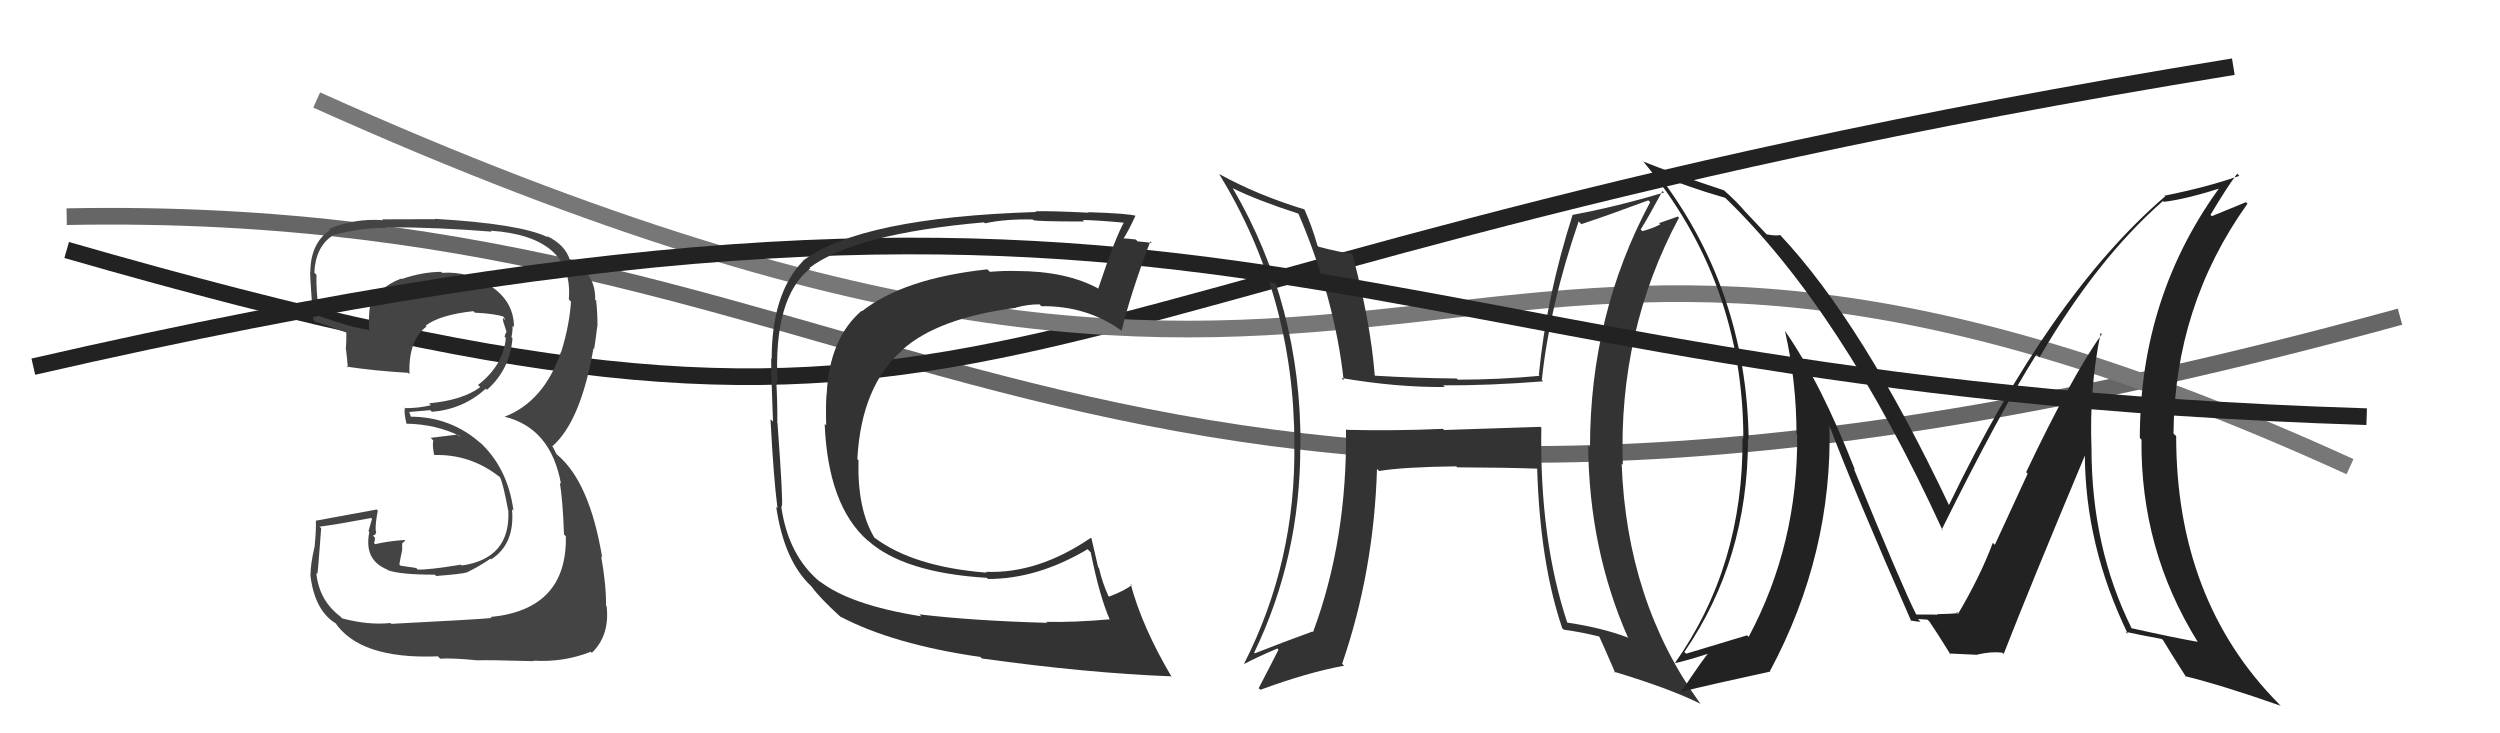
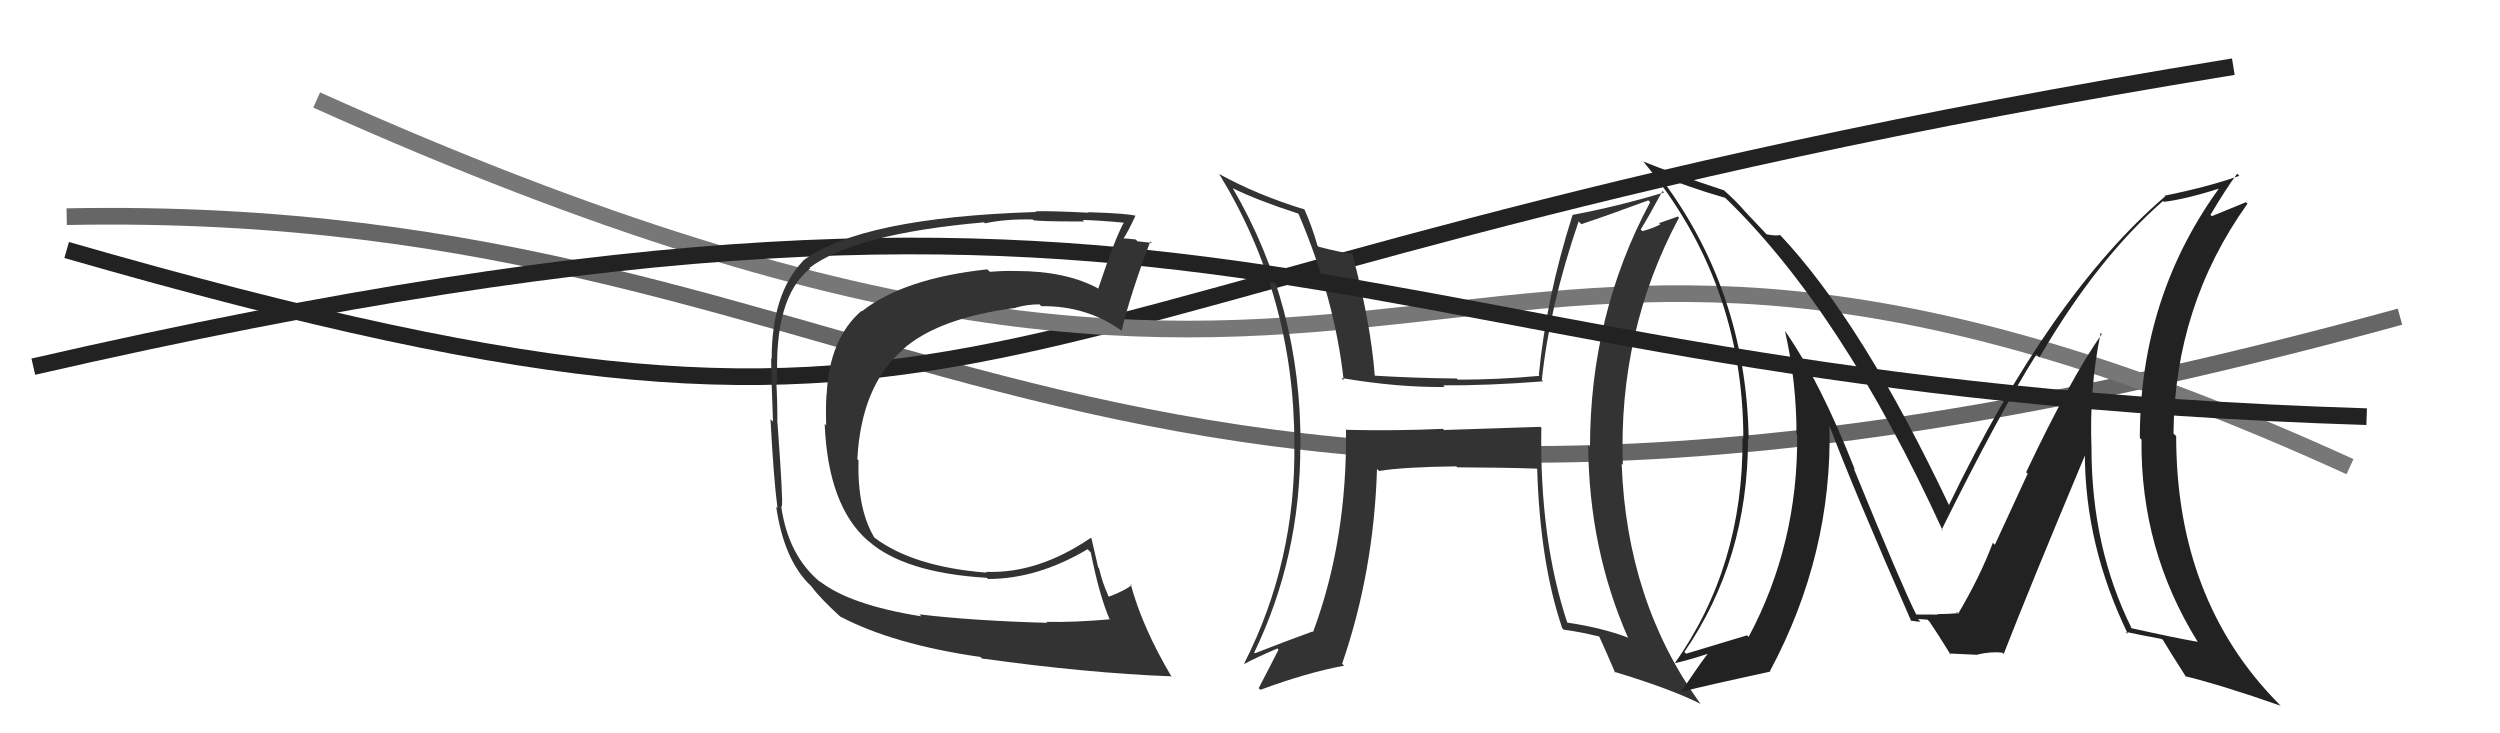
<svg xmlns="http://www.w3.org/2000/svg" width="150" height="44" viewBox="0,0,150,44">
  <path d="M4 13 C56 12,64 41,144 19" stroke="#666" fill="none" />
  <path d="M4 15 C63 32,54 17,134 4" stroke="#222" fill="none" />
  <path d="M19 6 C88 37,84 2,141 28" stroke="#777" fill="none" />
-   <path fill="#444" d="M23.35 37.29L23.48 37.43L23.43 37.38Q22.09 37.52 20.52 37.10L20.40 36.97L20.42 36.99Q19.14 36.02 18.98 34.38L19.01 34.41L19.04 34.43Q19.08 34.32 19.27 31.69L19.18 31.61L19.18 31.60Q20.25 31.46 22.27 31.08L22.32 31.13L22.11 31.87L22.16 31.92Q21.82 33.60 23.23 34.17L23.26 34.20L23.27 34.21Q24.00 34.48 26.09 34.48L26.14 34.53L26.17 34.56Q27.79 34.43 27.98 34.35L27.97 34.34L27.98 34.36Q28.71 34.01 29.43 33.52L29.58 33.67L29.47 33.56Q30.91 32.64 30.72 30.54L30.67 30.50L30.81 30.64Q30.46 28.03 28.72 26.47L28.72 26.47L28.88 26.63Q27.08 25.00 24.61 25.00L24.68 25.08L24.55 24.71L24.55 24.72Q24.94 24.69 25.81 24.61L25.93 24.72L25.91 24.71Q27.78 24.56 29.15 23.32L29.07 23.24L29.22 23.39Q30.60 22.16 30.75 20.30L30.73 20.27L30.69 20.24Q30.76 19.89 30.76 19.55L30.83 19.61L30.84 19.62Q30.83 18.09 29.46 17.18L29.29 17.01L29.47 17.19Q28.12 16.26 26.53 16.37L26.46 16.31L26.46 16.31Q25.33 16.32 24.11 16.74L24.11 16.74L24.08 16.71Q22.64 17.25 22.33 18.39L22.30 18.35L22.21 18.27Q22.09 19.09 22.16 19.86L22.17 19.86L22.09 19.78Q21.19 19.68 19.13 18.96L19.08 18.90L19.16 18.98Q18.95 17.33 18.99 16.49L18.87 16.37L18.86 16.36Q18.93 14.79 19.99 14.11L20.08 14.19L19.99 14.11Q21.58 13.67 23.18 13.67L23.11 13.60L23.13 13.63Q26.34 13.64 29.50 13.90L29.42 13.82L29.44 13.84Q34.43 14.19 34.13 17.96L34.15 17.99L34.26 18.10Q34.16 19.56 33.67 21.12L33.69 21.14L33.66 21.11Q32.64 24.09 30.28 25.00L30.32 25.04L30.27 25.00Q33.05 25.68 33.66 29.03L33.58 28.95L33.59 28.96Q33.77 30.05 33.84 32.07L33.84 32.07L33.95 32.17Q34.04 36.57 29.43 37.02L29.48 37.07L29.49 37.08Q28.77 37.16 23.48 37.43ZM28.57 39.55L28.61 39.59L28.64 39.62Q29.18 39.59 32.04 39.67L32.05 39.68L32.01 39.64Q33.80 39.75 35.44 39.11L35.38 39.05L35.51 39.17Q36.59 38.13 36.40 36.38L36.39 36.37L36.36 36.33Q36.38 35.13 36.07 33.38L36.07 33.38L36.13 33.44Q35.38 28.92 33.44 27.29L33.38 27.23L33.18 26.83L33.09 26.71L33.15 26.77Q34.85 25.27 35.61 20.89L35.70 20.98L35.65 20.94Q35.72 20.51 35.84 19.56L35.82 19.54L35.85 19.57Q35.85 18.73 35.77 18.05L35.90 18.17L35.71 17.98Q35.75 16.50 34.45 15.81L34.29 15.65L34.22 15.66L34.21 15.65Q33.93 14.68 32.79 14.15L32.92 14.28L32.88 14.24Q31.24 13.43 26.10 13.13L26.10 13.14L26.11 13.15Q24.53 13.16 22.93 13.16L22.92 13.15L22.98 13.21Q21.26 13.09 19.74 13.74L19.72 13.72L19.80 13.80Q18.62 14.60 18.62 16.35L18.66 16.39L18.64 16.37Q18.53 15.84 18.80 19.19L18.77 19.17L18.92 19.31Q19.20 19.36 20.83 19.97L20.81 19.95L20.78 19.92Q20.79 20.46 20.75 20.96L20.65 20.85L20.76 20.96Q20.83 21.53 20.87 22.06L20.76 21.96L20.81 22.00Q22.47 22.25 24.48 22.37L24.53 22.41L24.57 22.45Q24.49 20.43 25.59 19.59L25.53 19.52L25.54 19.54Q26.38 18.89 28.40 18.67L28.52 18.79L28.50 18.76Q29.69 18.82 30.27 19.01L30.10 18.84L30.09 18.84Q30.29 19.11 30.33 19.22L30.17 19.07L30.19 19.28L30.40 19.94L30.38 19.92Q30.31 20.05 30.27 20.20L30.29 20.21L30.35 20.28Q30.20 21.92 28.68 23.10L28.81 23.22L28.81 23.23Q27.76 24.01 25.74 24.20L25.82 24.28L25.86 24.31Q25.16 24.49 24.28 24.49L24.14 24.34L24.29 24.49Q24.23 24.74 24.39 25.43L24.45 25.49L24.38 25.42Q26.16 25.45 27.61 26.17L27.63 26.20L27.40 26.08L25.84 26.27L26.00 26.43Q25.93 26.66 26.04 27.27L26.01 27.24L26.07 27.30Q28.23 27.25 29.94 28.59L29.89 28.53L30.00 28.64Q30.18 28.98 30.49 30.62L30.41 30.54L30.50 30.63Q30.64 33.51 27.71 33.93L27.73 33.95L27.66 33.88Q25.63 34.21 25.06 34.17L25.05 34.16L24.97 34.08Q24.56 34.02 24.03 33.94L23.96 33.87L24.03 33.48L24.13 33.01L24.13 32.60L24.32 32.44L24.27 32.40Q23.31 32.46 22.51 32.65L22.47 32.61L22.44 32.58Q22.50 32.45 22.50 32.26L22.44 32.20L22.37 32.13Q22.57 32.11 22.57 31.88L22.56 31.86L22.54 31.84Q22.52 31.36 22.67 30.64L22.63 30.60L22.60 30.57Q20.83 30.89 18.96 31.24L18.97 31.24L18.95 31.22Q18.98 31.75 18.87 32.87L18.87 32.87L18.86 32.86Q18.63 33.88 18.63 34.48L18.70 34.55L18.62 34.47Q18.87 36.70 20.24 37.46L20.16 37.38L20.07 37.30Q21.55 39.57 26.27 39.38L26.43 39.54L26.42 39.52Q27.12 39.47 28.64 39.62Z" />
  <path fill="#333" d="M92.52 25.70L92.43 25.61L86.64 25.80L86.58 25.73Q83.73 25.86 80.80 25.79L80.72 25.71L80.76 25.74Q80.84 32.41 78.78 37.93L78.78 37.93L78.75 37.89Q77.04 38.51 75.29 39.20L75.28 39.18L75.25 39.16Q78.02 33.43 78.02 26.77L78.02 26.77L78.03 26.78Q78.08 18.34 73.97 11.30L73.90 11.23L73.96 11.29Q75.41 12.01 77.88 12.81L77.85 12.78L77.92 12.85Q80.09 17.95 80.62 22.82L80.60 22.80L80.48 22.68Q83.83 23.25 86.68 23.22L86.60 23.13L86.59 23.12Q89.28 23.14 92.59 22.88L92.56 22.85L92.51 22.80Q92.97 18.38 94.72 13.28L94.79 13.36L94.88 13.45Q96.65 12.86 98.90 12.02L98.98 12.10L99.01 12.13Q95.40 18.87 95.40 26.83L95.42 26.85L95.29 26.72Q95.34 32.97 97.70 38.30L97.74 38.34L97.64 38.24Q96.06 37.65 94.00 37.35L94.00 37.34L94.05 37.40Q92.37 32.37 92.48 25.67ZM93.71 37.66L93.76 37.72L93.83 37.78Q94.85 37.92 95.95 38.19L95.95 38.19L95.96 38.20Q96.28 38.90 96.92 40.38L96.94 40.40L96.84 40.30Q100.28 41.34 102.07 42.25L102.06 42.25L101.99 42.18Q97.60 36.08 97.30 27.82L97.34 27.86L97.37 27.89Q97.09 19.88 100.74 13.06L100.67 12.99L99.54 13.39L99.62 13.46Q99.15 13.71 98.54 13.87L98.52 13.84L98.44 13.77Q98.91 13.02 99.75 11.46L99.70 11.41L99.84 11.55Q97.00 12.40 94.37 12.89L94.51 13.04L94.36 12.88Q92.78 17.82 92.33 22.50L92.40 22.58L92.38 22.55Q89.91 22.78 87.47 22.78L87.39 22.70L87.40 22.71Q84.98 22.69 82.47 22.54L82.50 22.57L82.49 22.57Q82.23 19.25 81.12 15.18L81.16 15.21L81.15 15.21Q80.55 15.18 79.10 14.80L79.09 14.78L79.05 14.74Q78.72 13.58 78.26 12.55L78.27 12.56L78.28 12.57Q75.43 11.70 73.15 10.44L73.10 10.40L73.15 10.44Q77.66 17.81 77.66 26.60L77.74 26.68L77.66 26.60Q77.77 33.68 74.65 39.81L74.69 39.85L74.67 39.83Q75.31 39.48 76.64 38.91L76.61 38.87L76.71 38.98Q76.32 39.76 75.52 41.29L75.63 41.39L75.62 41.39Q78.40 40.36 80.65 39.94L80.59 39.89L80.53 39.82Q82.43 34.30 82.62 28.14L82.67 28.18L82.74 28.26Q84.18 28.02 87.38 27.98L87.41 28.02L87.43 28.04Q90.34 28.05 92.24 28.12L92.19 28.08L92.23 28.12Q92.40 33.76 93.73 37.68Z" />
  <path d="M2 22 C76 5,78 23,142 25" stroke="#222" fill="none" />
  <path fill="#333" d="M55.21 36.91L55.17 36.87L55.28 36.98Q50.98 36.30 49.15 34.85L49.12 34.81L49.26 34.96Q47.29 33.37 46.87 30.36L47.02 30.51L46.91 30.40Q47.00 30.15 46.65 25.39L46.60 25.33L46.64 25.37Q46.65 24.17 46.58 22.91L46.60 22.93L46.65 22.98Q46.40 17.86 48.61 16.11L48.65 16.15L48.57 16.07Q51.28 14.02 59.05 13.34L59.05 13.35L59.10 13.40Q60.33 13.13 61.96 13.17L61.99 13.19L61.99 13.20Q62.08 13.29 65.05 13.29L64.98 13.22L64.96 13.20Q65.81 13.21 67.53 13.37L67.61 13.45L67.46 13.30Q66.93 14.21 65.90 17.30L65.95 17.35L65.93 17.33Q63.98 16.26 60.98 16.26L60.98 16.26L60.98 16.26Q60.20 16.24 59.40 16.31L59.32 16.24L59.24 16.16Q54.22 16.70 51.71 18.68L51.72 18.69L51.69 18.65Q49.75 20.33 49.60 23.68L49.52 23.61L49.59 23.68Q49.54 24.27 49.57 25.53L49.59 25.55L49.48 25.43Q49.68 30.35 52.08 32.45L52.05 32.42L52.07 32.43Q54.23 34.37 59.21 34.67L59.24 34.70L59.28 34.74Q62.25 34.74 65.26 32.95L65.38 33.08L65.44 33.13Q65.98 35.81 66.59 37.18L66.66 37.24L66.57 37.16Q64.41 37.35 62.77 37.31L62.89 37.43L62.82 37.37Q58.28 37.24 55.16 36.86ZM70.34 40.66L70.41 40.73L70.31 40.63Q68.53 37.63 67.84 35.04L67.87 35.07L67.90 35.10Q67.53 35.42 66.54 35.80L66.41 35.66L66.50 35.75Q66.13 34.93 65.94 34.09L65.89 34.04L65.49 32.31L65.45 32.27Q62.28 34.43 59.16 34.31L59.08 34.23L59.20 34.36Q54.79 34.01 52.47 32.26L52.51 32.30L52.47 32.27Q51.43 30.55 51.51 27.61L51.49 27.60L51.44 27.55Q51.68 23.14 54.15 21.01L54.16 21.01L54.14 20.99Q56.26 19.08 60.95 18.47L60.98 18.51L60.94 18.46Q61.64 18.26 62.37 18.26L62.54 18.43L62.48 18.37Q65.23 18.34 67.32 19.86L67.35 19.89L67.30 19.84Q67.80 17.72 69.02 14.48L69.14 14.60L69.11 14.57Q68.81 14.53 68.26 14.48L68.30 14.53L68.15 14.37Q67.59 14.30 67.32 14.30L67.31 14.29L67.38 14.36Q67.67 13.93 68.13 12.94L67.99 12.80L68.13 12.95Q67.77 12.81 65.28 12.73L65.42 12.88L65.30 12.76Q62.77 12.64 62.12 12.68L62.24 12.80L62.16 12.72Q51.64 13.05 48.18 15.64L48.24 15.70L48.19 15.65Q46.30 17.60 46.30 21.53L46.28 21.51L46.27 21.50Q46.27 22.60 46.38 25.30L46.27 25.19L46.23 25.16Q46.42 28.77 46.65 30.49L46.56 30.39L46.57 30.40Q47.04 33.61 48.63 35.13L48.63 35.13L48.70 35.20Q49.18 35.87 50.43 37.01L50.43 37.00L50.41 36.99Q53.57 38.66 58.83 39.42L58.86 39.45L58.91 39.51Q65.27 40.39 70.26 40.58Z" />
  <path fill="#222" d="M126.11 20.04L126.17 20.10L126.11 20.04Q124.24 22.70 121.57 28.33L121.66 28.42L119.69 32.69L119.57 32.57Q118.81 34.59 117.48 36.84L117.45 36.81L117.37 36.73Q117.91 36.81 116.23 36.85L116.19 36.81L116.26 36.88Q116.25 36.87 114.99 36.87L115.06 36.94L114.96 36.84Q114.16 35.28 111.23 28.12L111.32 28.20L111.29 28.17Q109.22 22.91 107.13 19.90L107.16 19.93L107.10 19.87Q107.79 22.89 107.79 26.05L107.77 26.03L107.83 26.08Q107.89 32.65 104.92 38.21L104.90 38.19L104.82 38.12Q103.53 38.50 101.17 39.22L101.20 39.25L101.06 39.12Q104.88 33.57 104.88 26.34L104.83 26.29L104.92 26.37Q104.79 17.29 99.38 10.33L99.34 10.29L99.52 10.47Q101.15 11.19 103.51 11.87L103.49 11.85L103.40 11.76Q110.47 18.53 116.57 31.85L116.60 31.88L116.50 31.78Q119.98 24.76 122.19 21.26L122.35 21.42L122.37 21.44Q125.82 15.52 129.78 12.06L129.82 12.10L129.83 12.11Q131.16 11.96 133.52 11.20L133.53 11.20L133.35 11.02Q128.39 17.68 128.39 26.28L128.50 26.39L128.49 26.38Q128.42 32.97 131.85 38.49L131.96 38.61L131.87 38.51Q130.62 38.30 127.88 37.69L127.74 37.55L127.90 37.70Q125.49 32.86 125.49 26.88L125.48 26.87L125.49 26.89Q125.35 23.32 126.04 19.97ZM127.53 37.91L127.52 37.90L127.54 37.91Q128.26 38.07 129.71 38.34L129.79 38.41L129.79 38.42Q130.23 39.16 131.18 40.64L131.14 40.60L131.11 40.57Q133.38 41.13 136.85 42.35L136.76 42.27L136.70 42.20Q130.57 35.99 130.57 26.17L130.40 26.00L130.41 26.02Q130.47 18.35 134.85 12.22L134.76 12.13L132.71 12.97L132.63 12.89Q133.58 11.29 134.23 10.42L134.23 10.42L134.36 10.55Q132.50 11.21 129.88 11.74L129.85 11.71L129.91 11.78Q122.99 17.72 116.93 30.32L117.05 30.43L116.95 30.33Q111.75 19.35 106.80 14.09L106.88 14.17L106.80 14.10Q106.57 14.17 106.00 14.06L105.96 14.02L104.62 12.60L104.61 12.58Q104.14 12.04 103.45 11.43L103.38 11.35L103.44 11.42Q100.38 10.41 98.59 9.69L98.61 9.71L98.62 9.72Q104.60 16.92 104.60 26.32L104.59 26.31L104.55 26.27Q104.62 33.96 100.47 39.82L100.51 39.86L100.45 39.80Q101.20 39.64 102.50 39.22L102.44 39.16L102.49 39.21Q102.29 39.39 100.88 41.49L100.85 41.45L100.90 41.50Q102.73 41.05 106.23 40.29L106.26 40.32L106.20 40.26Q109.96 33.24 109.77 25.47L109.73 25.44L109.72 25.43Q111.22 29.40 114.68 37.28L114.72 37.32L114.63 37.23Q115.00 37.30 115.23 37.30L115.08 37.14L115.65 37.18L115.77 37.30Q116.25 38.00 117.05 39.30L117.05 39.30L116.96 39.21Q118.67 39.29 118.67 39.29L118.58 39.20L118.65 39.27Q119.49 39.08 120.14 39.16L120.26 39.27L120.22 39.24Q121.79 35.21 125.14 27.22L125.10 27.18L125.09 27.17Q125.09 32.72 127.68 38.05Z" />
</svg>